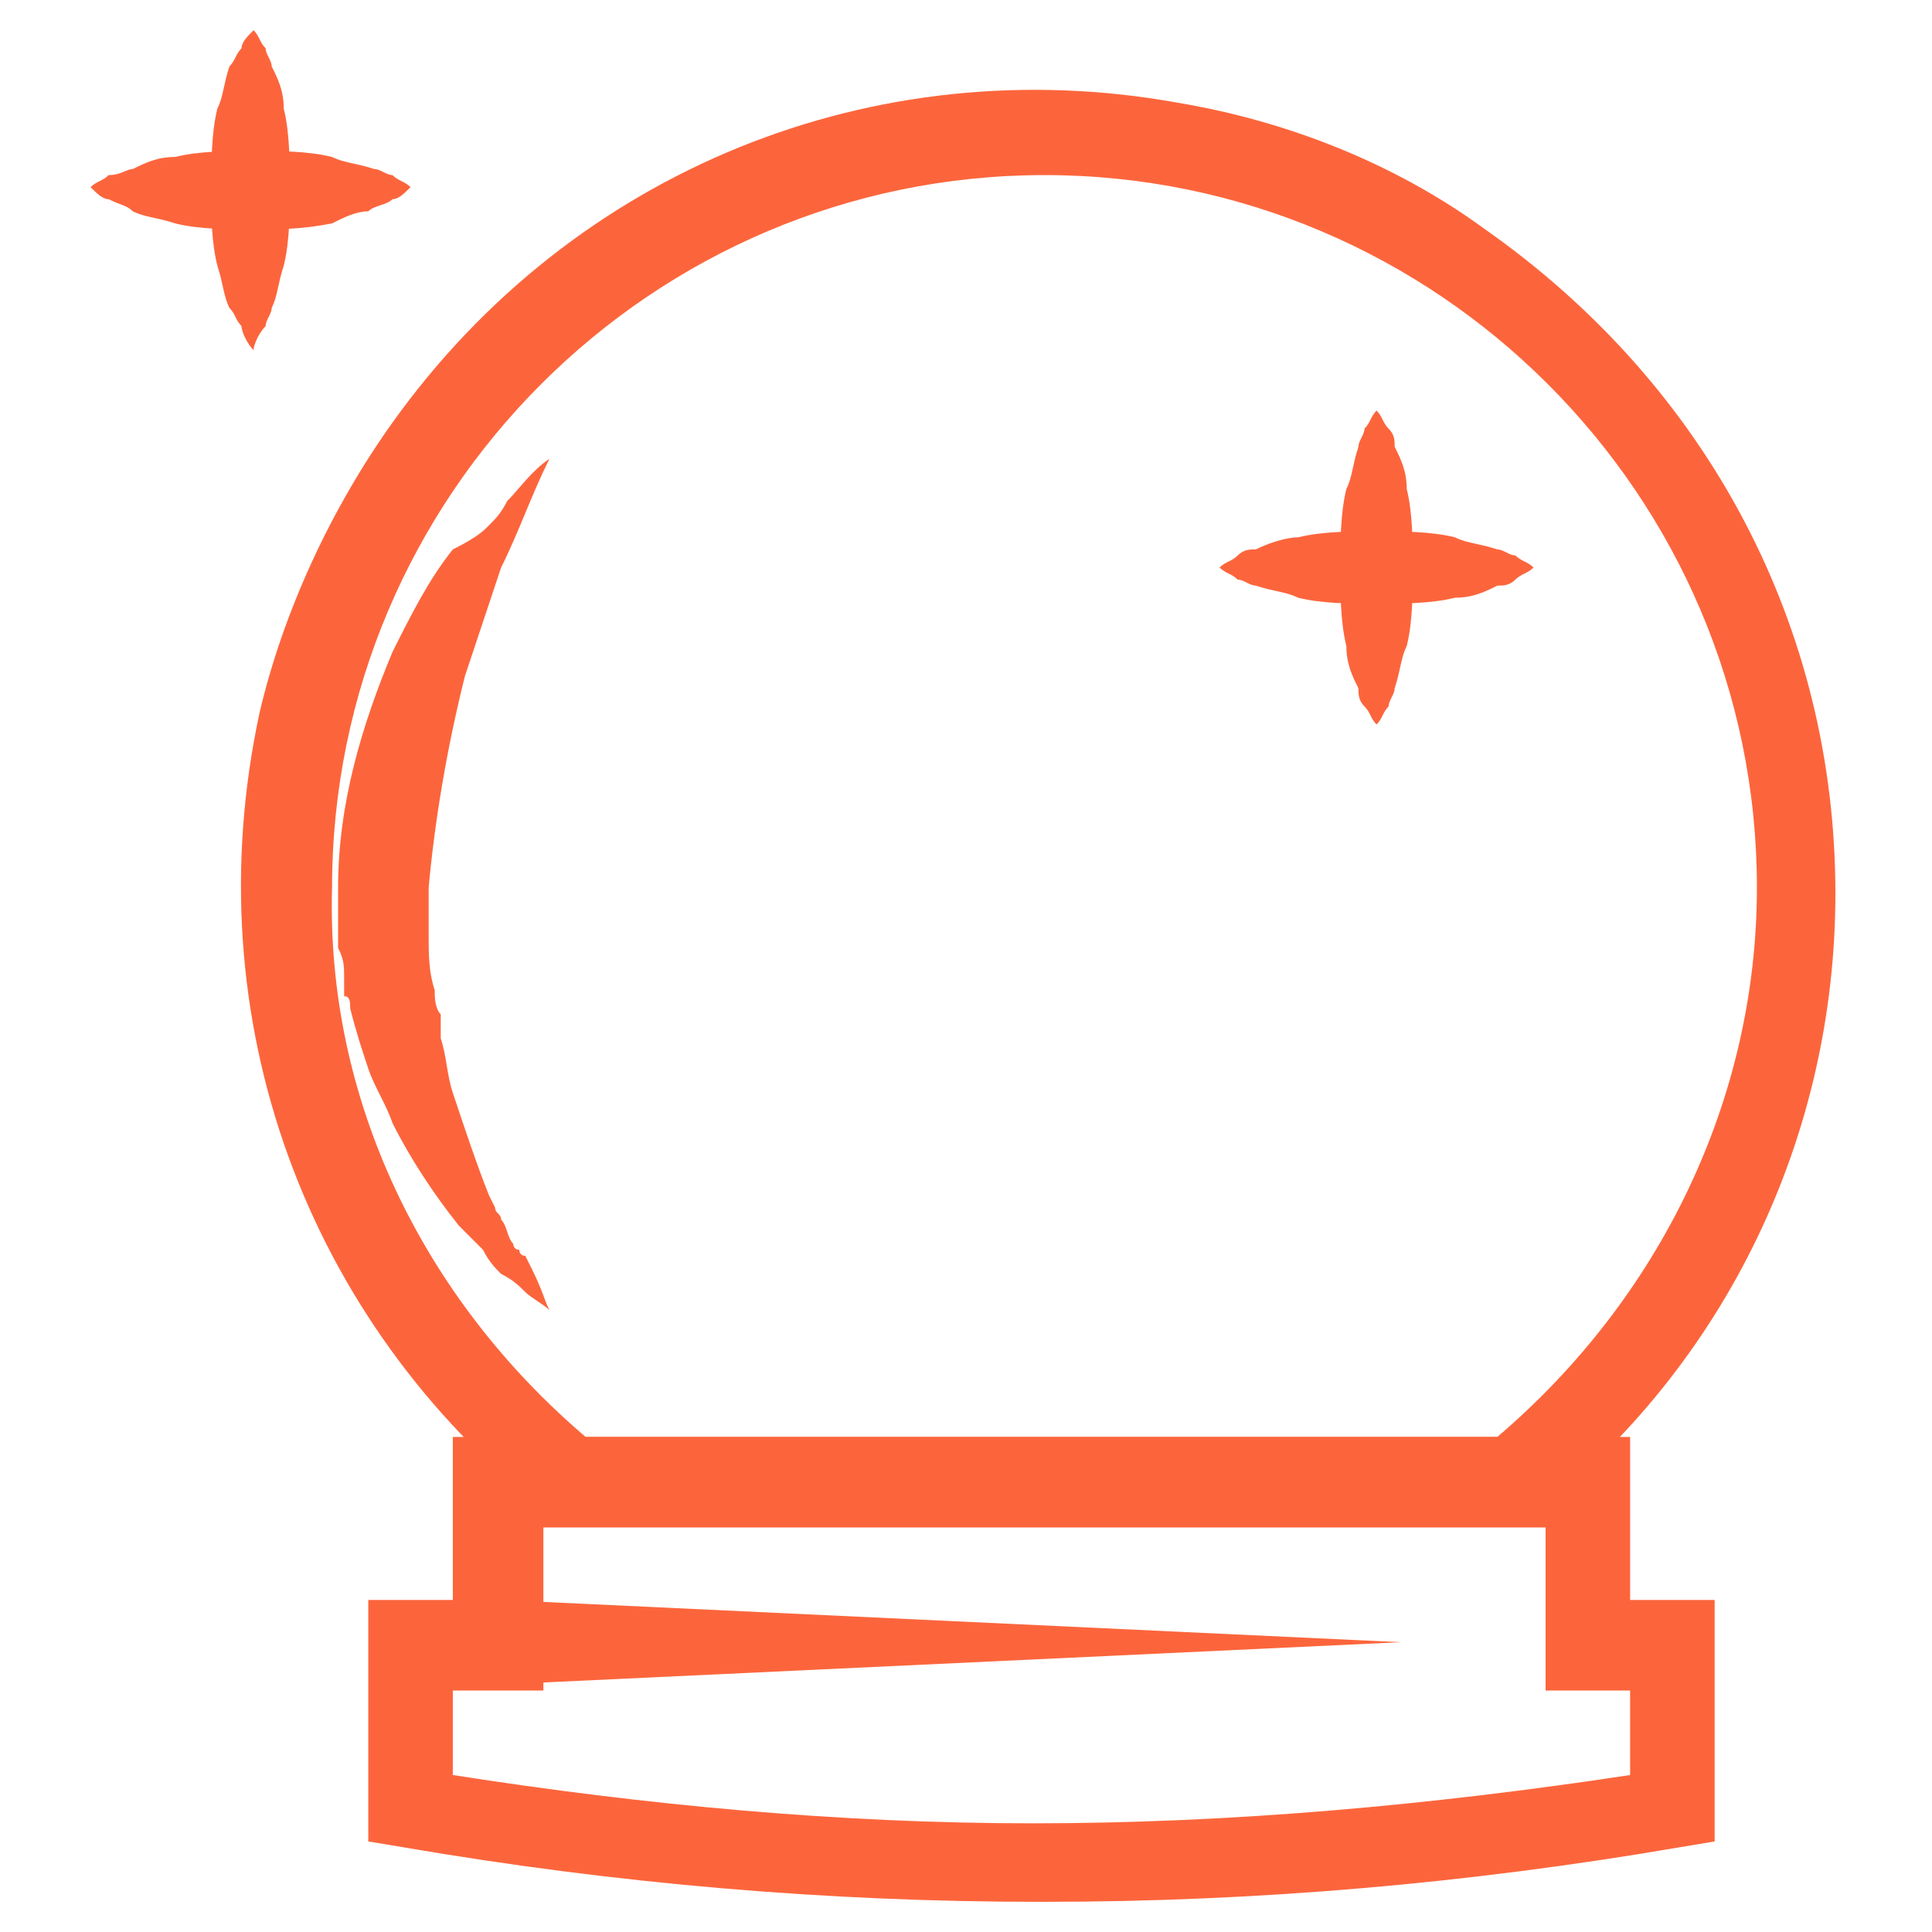
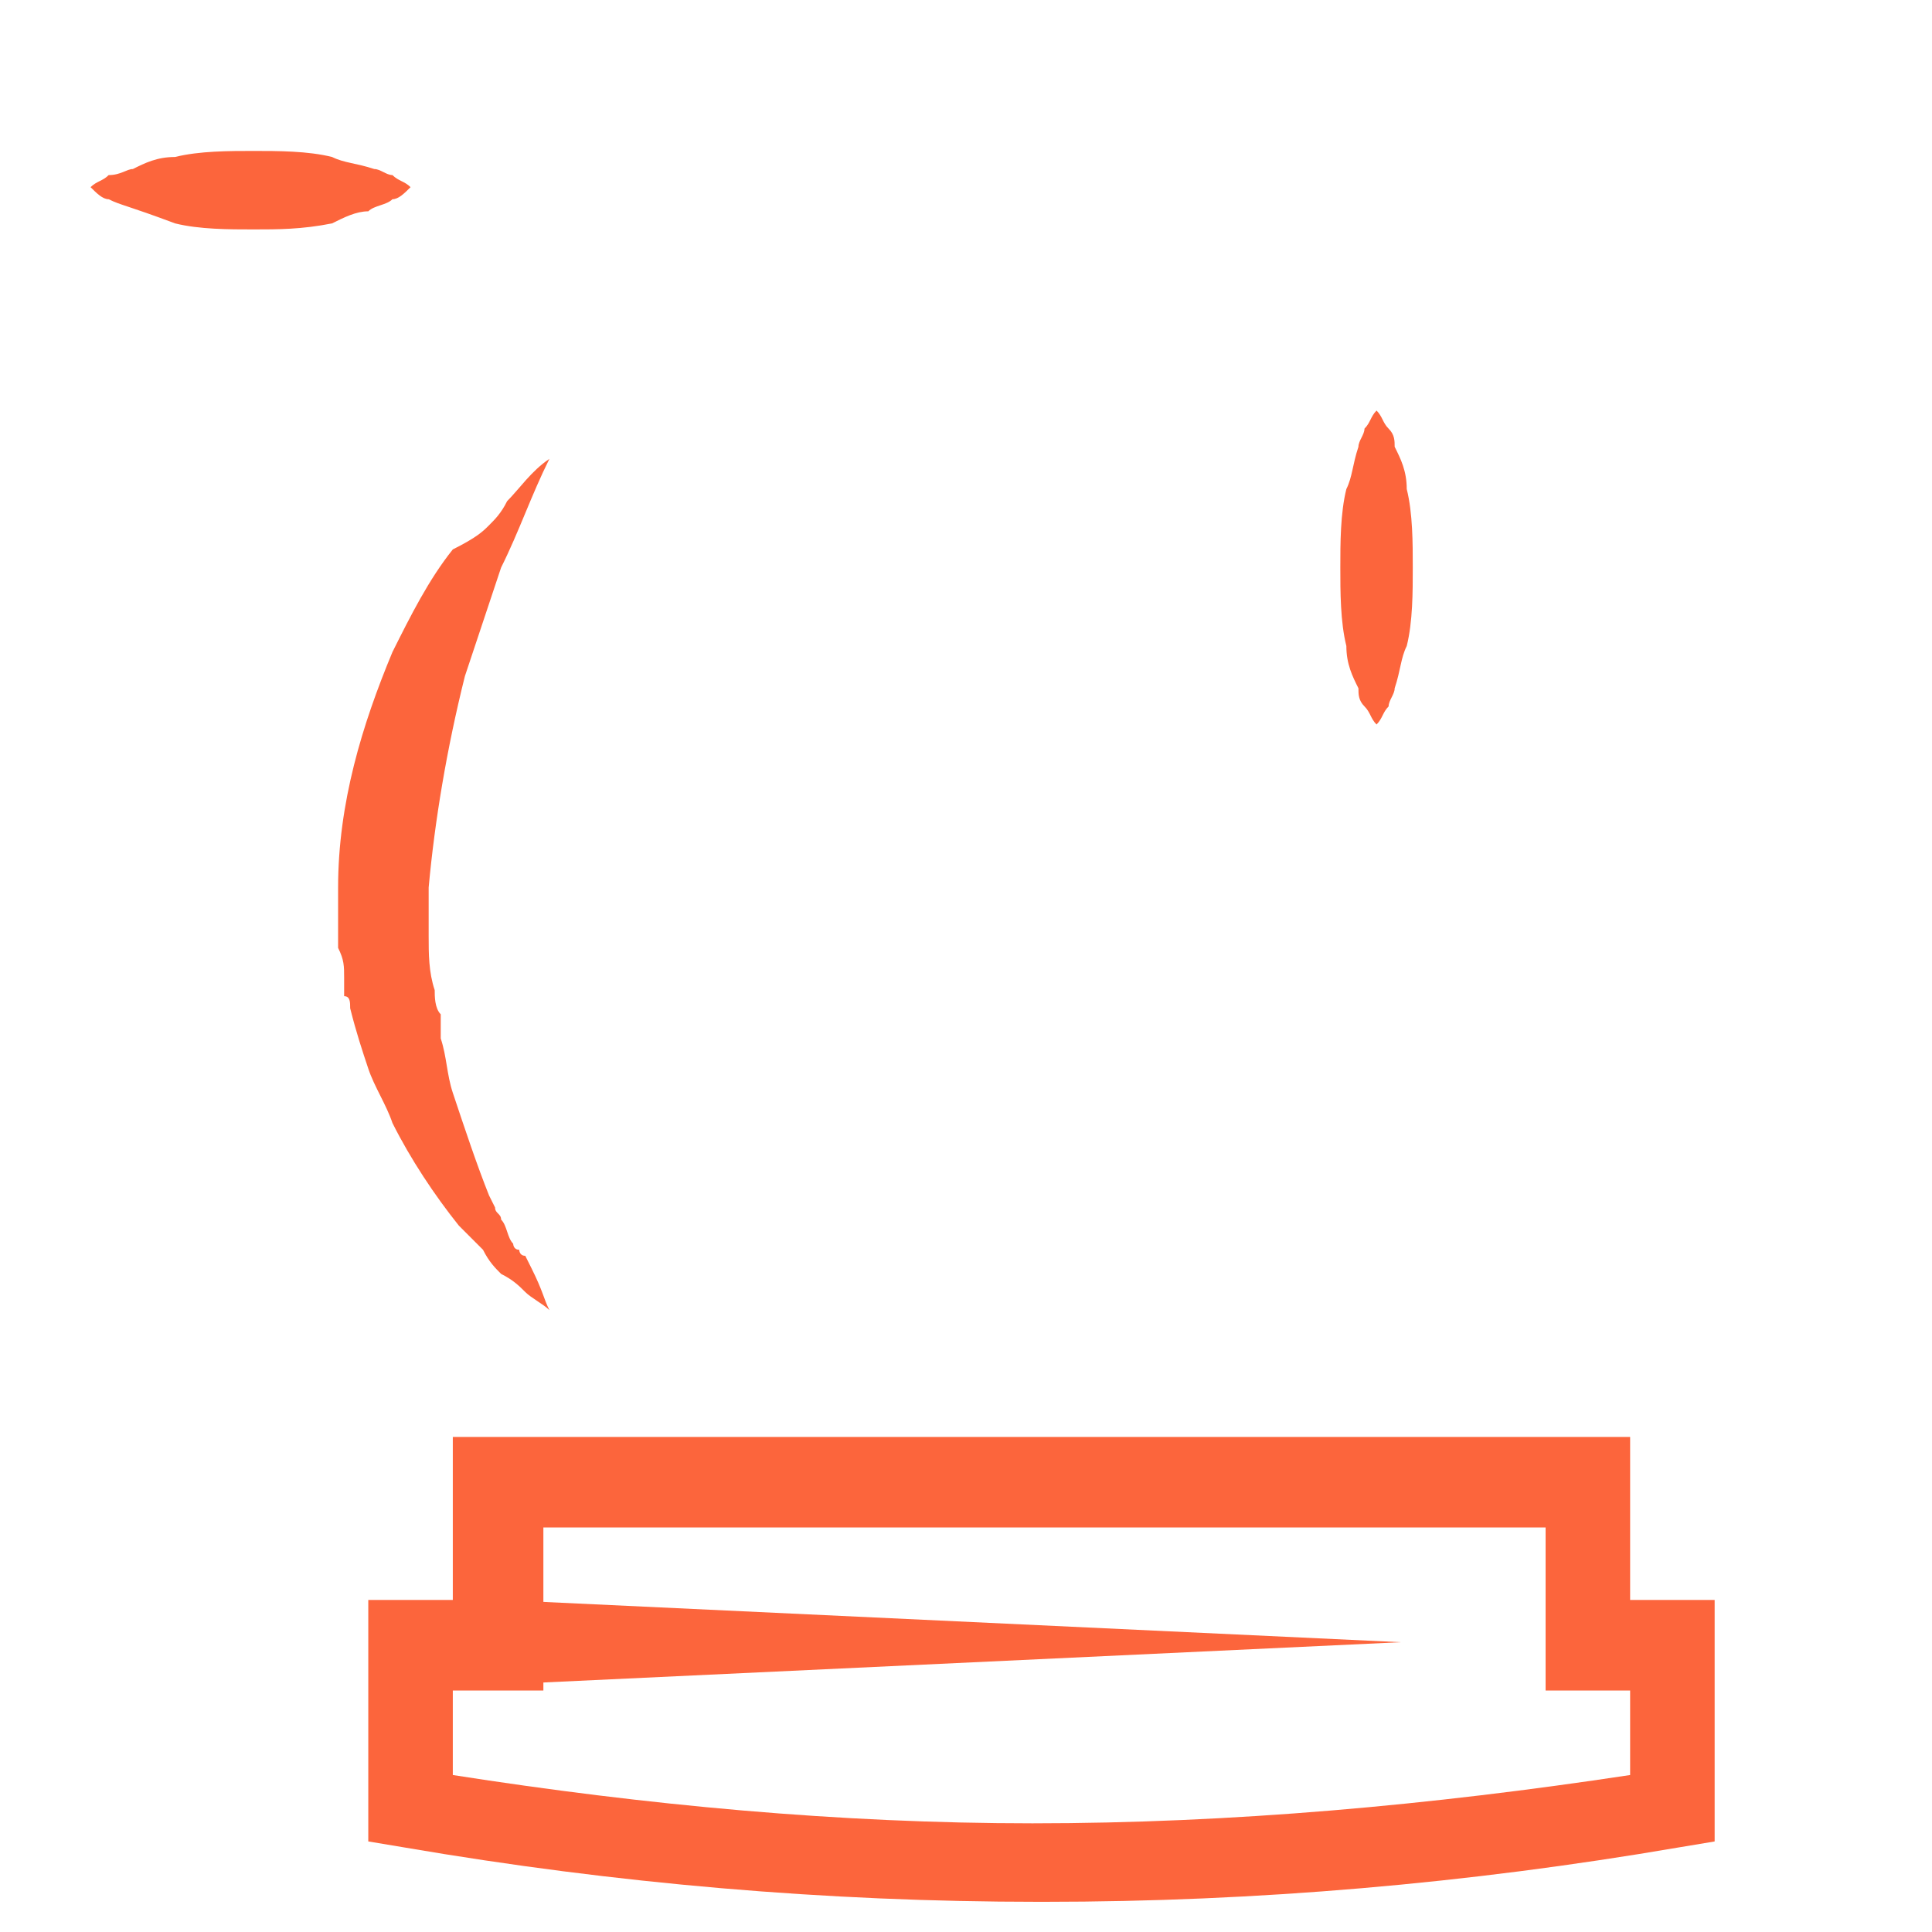
<svg xmlns="http://www.w3.org/2000/svg" version="1.1" id="Layer_1" x="0px" y="0px" width="32px" height="32px" viewBox="0 0 32 32" style="enable-background:new 0 0 32 32;" xml:space="preserve">
  <style type="text/css">
	.st0{fill:#FC653C;}
</style>
  <g>
-     <path class="st0" d="M25.3,25.2H9.2L9,25c-3.9-3.1-5.8-8.1-4.7-13.2C4.7,10.1,5.5,8.4,6.5,7c3-4.2,8-6.2,13-5.3   c1.8,0.3,3.6,1,5.1,2.1c3.7,2.6,5.8,6.6,5.8,11c0,4-1.8,7.8-5,10.3L25.3,25.2z M9.7,23.8h15.1c2.7-2.3,4.3-5.6,4.3-9.1   c0-6.5-5.3-11.8-11.8-11.8c-6.5,0-11.8,5.3-11.8,11.8C5.4,18.2,7,21.5,9.7,23.8z" />
    <path class="st0" d="M17.3,31.5c0,0-0.1,0-0.1,0c-3.5,0-7-0.3-10.5-0.9l-0.6-0.1v-4h1.4v-2.7H27v2.7h1.4v4l-0.6,0.1   C24.3,31.2,20.8,31.5,17.3,31.5z M7.5,29.4c3.2,0.5,6.4,0.8,9.6,0.8c3.3,0,6.6-0.3,9.9-0.8v-1.4h-1.4v-2.7H9v2.7H7.5V29.4z" />
    <polygon class="st0" points="8.3,26.5 23.2,27.2 8.3,27.9  " />
    <path class="st0" d="M9.1,7.6C8.8,8.2,8.6,8.8,8.3,9.4c-0.2,0.6-0.4,1.2-0.6,1.8c-0.3,1.2-0.5,2.4-0.6,3.5l0,0.2l0,0.2   c0,0.1,0,0.1,0,0.2l0,0.1l0,0.1c0,0.3,0,0.6,0.1,0.9c0,0.1,0,0.3,0.1,0.4l0,0.2l0,0.1l0,0.1c0.1,0.3,0.1,0.6,0.2,0.9   c0.2,0.6,0.4,1.2,0.6,1.7l0.1,0.2c0,0.1,0.1,0.1,0.1,0.2c0.1,0.1,0.1,0.3,0.2,0.4c0,0,0,0.1,0.1,0.1c0,0,0,0.1,0.1,0.1l0.1,0.2   C9,21.4,9,21.5,9.1,21.7c-0.1-0.1-0.3-0.2-0.4-0.3c-0.1-0.1-0.2-0.2-0.4-0.3c-0.1-0.1-0.2-0.2-0.3-0.4c-0.1-0.1-0.1-0.1-0.2-0.2   l-0.2-0.2c-0.4-0.5-0.8-1.1-1.1-1.7c-0.1-0.3-0.3-0.6-0.4-0.9c-0.1-0.3-0.2-0.6-0.3-1c0-0.1,0-0.2-0.1-0.2c0-0.1,0-0.2,0-0.3   c0-0.2,0-0.3-0.1-0.5c0-0.3,0-0.7,0-1c0-1.4,0.4-2.7,0.9-3.9c0.3-0.6,0.6-1.2,1-1.7C7.9,8.9,8,8.8,8.1,8.7c0.1-0.1,0.2-0.2,0.3-0.4   C8.6,8.1,8.8,7.8,9.1,7.6z" />
    <g>
      <path class="st0" d="M22.8,6.8C22.9,6.9,22.9,7,23,7.1c0.1,0.1,0.1,0.2,0.1,0.3c0.1,0.2,0.2,0.4,0.2,0.7c0.1,0.4,0.1,0.9,0.1,1.3    c0,0.4,0,0.9-0.1,1.3c-0.1,0.2-0.1,0.4-0.2,0.7c0,0.1-0.1,0.2-0.1,0.3c-0.1,0.1-0.1,0.2-0.2,0.3c-0.1-0.1-0.1-0.2-0.2-0.3    c-0.1-0.1-0.1-0.2-0.1-0.3c-0.1-0.2-0.2-0.4-0.2-0.7c-0.1-0.4-0.1-0.9-0.1-1.3c0-0.4,0-0.9,0.1-1.3c0.1-0.2,0.1-0.4,0.2-0.7    c0-0.1,0.1-0.2,0.1-0.3C22.7,7,22.7,6.9,22.8,6.8z" />
-       <path class="st0" d="M25.4,9.4c-0.1,0.1-0.2,0.1-0.3,0.2c-0.1,0.1-0.2,0.1-0.3,0.1c-0.2,0.1-0.4,0.2-0.7,0.2    c-0.4,0.1-0.9,0.1-1.3,0.1c-0.4,0-0.9,0-1.3-0.1c-0.2-0.1-0.4-0.1-0.7-0.2c-0.1,0-0.2-0.1-0.3-0.1c-0.1-0.1-0.2-0.1-0.3-0.2    c0.1-0.1,0.2-0.1,0.3-0.2c0.1-0.1,0.2-0.1,0.3-0.1C21,9,21.3,8.9,21.5,8.9c0.4-0.1,0.9-0.1,1.3-0.1c0.4,0,0.9,0,1.3,0.1    c0.2,0.1,0.4,0.1,0.7,0.2c0.1,0,0.2,0.1,0.3,0.1C25.2,9.3,25.3,9.3,25.4,9.4z" />
    </g>
    <g>
-       <path class="st0" d="M4.2,0.5c0.1,0.1,0.1,0.2,0.2,0.3C4.4,0.9,4.5,1,4.5,1.1c0.1,0.2,0.2,0.4,0.2,0.7c0.1,0.4,0.1,0.9,0.1,1.3    c0,0.4,0,0.9-0.1,1.3C4.6,4.7,4.6,4.9,4.5,5.1c0,0.1-0.1,0.2-0.1,0.3C4.3,5.5,4.2,5.7,4.2,5.8C4.1,5.7,4,5.5,4,5.4    C3.9,5.3,3.9,5.2,3.8,5.1C3.7,4.9,3.7,4.7,3.6,4.4C3.5,4,3.5,3.6,3.5,3.1c0-0.4,0-0.9,0.1-1.3c0.1-0.2,0.1-0.4,0.2-0.7    C3.9,1,3.9,0.9,4,0.8C4,0.7,4.1,0.6,4.2,0.5z" />
-       <path class="st0" d="M6.8,3.1C6.7,3.2,6.6,3.3,6.5,3.3C6.4,3.4,6.2,3.4,6.1,3.5C5.9,3.5,5.7,3.6,5.5,3.7C5,3.8,4.6,3.8,4.2,3.8    c-0.4,0-0.9,0-1.3-0.1C2.6,3.6,2.4,3.6,2.2,3.5C2.1,3.4,2,3.4,1.8,3.3C1.7,3.3,1.6,3.2,1.5,3.1C1.6,3,1.7,3,1.8,2.9    C2,2.9,2.1,2.8,2.2,2.8c0.2-0.1,0.4-0.2,0.7-0.2c0.4-0.1,0.9-0.1,1.3-0.1c0.4,0,0.9,0,1.3,0.1c0.2,0.1,0.4,0.1,0.7,0.2    c0.1,0,0.2,0.1,0.3,0.1C6.6,3,6.7,3,6.8,3.1z" />
+       <path class="st0" d="M6.8,3.1C6.7,3.2,6.6,3.3,6.5,3.3C6.4,3.4,6.2,3.4,6.1,3.5C5.9,3.5,5.7,3.6,5.5,3.7C5,3.8,4.6,3.8,4.2,3.8    c-0.4,0-0.9,0-1.3-0.1C2.1,3.4,2,3.4,1.8,3.3C1.7,3.3,1.6,3.2,1.5,3.1C1.6,3,1.7,3,1.8,2.9    C2,2.9,2.1,2.8,2.2,2.8c0.2-0.1,0.4-0.2,0.7-0.2c0.4-0.1,0.9-0.1,1.3-0.1c0.4,0,0.9,0,1.3,0.1c0.2,0.1,0.4,0.1,0.7,0.2    c0.1,0,0.2,0.1,0.3,0.1C6.6,3,6.7,3,6.8,3.1z" />
    </g>
  </g>
</svg>